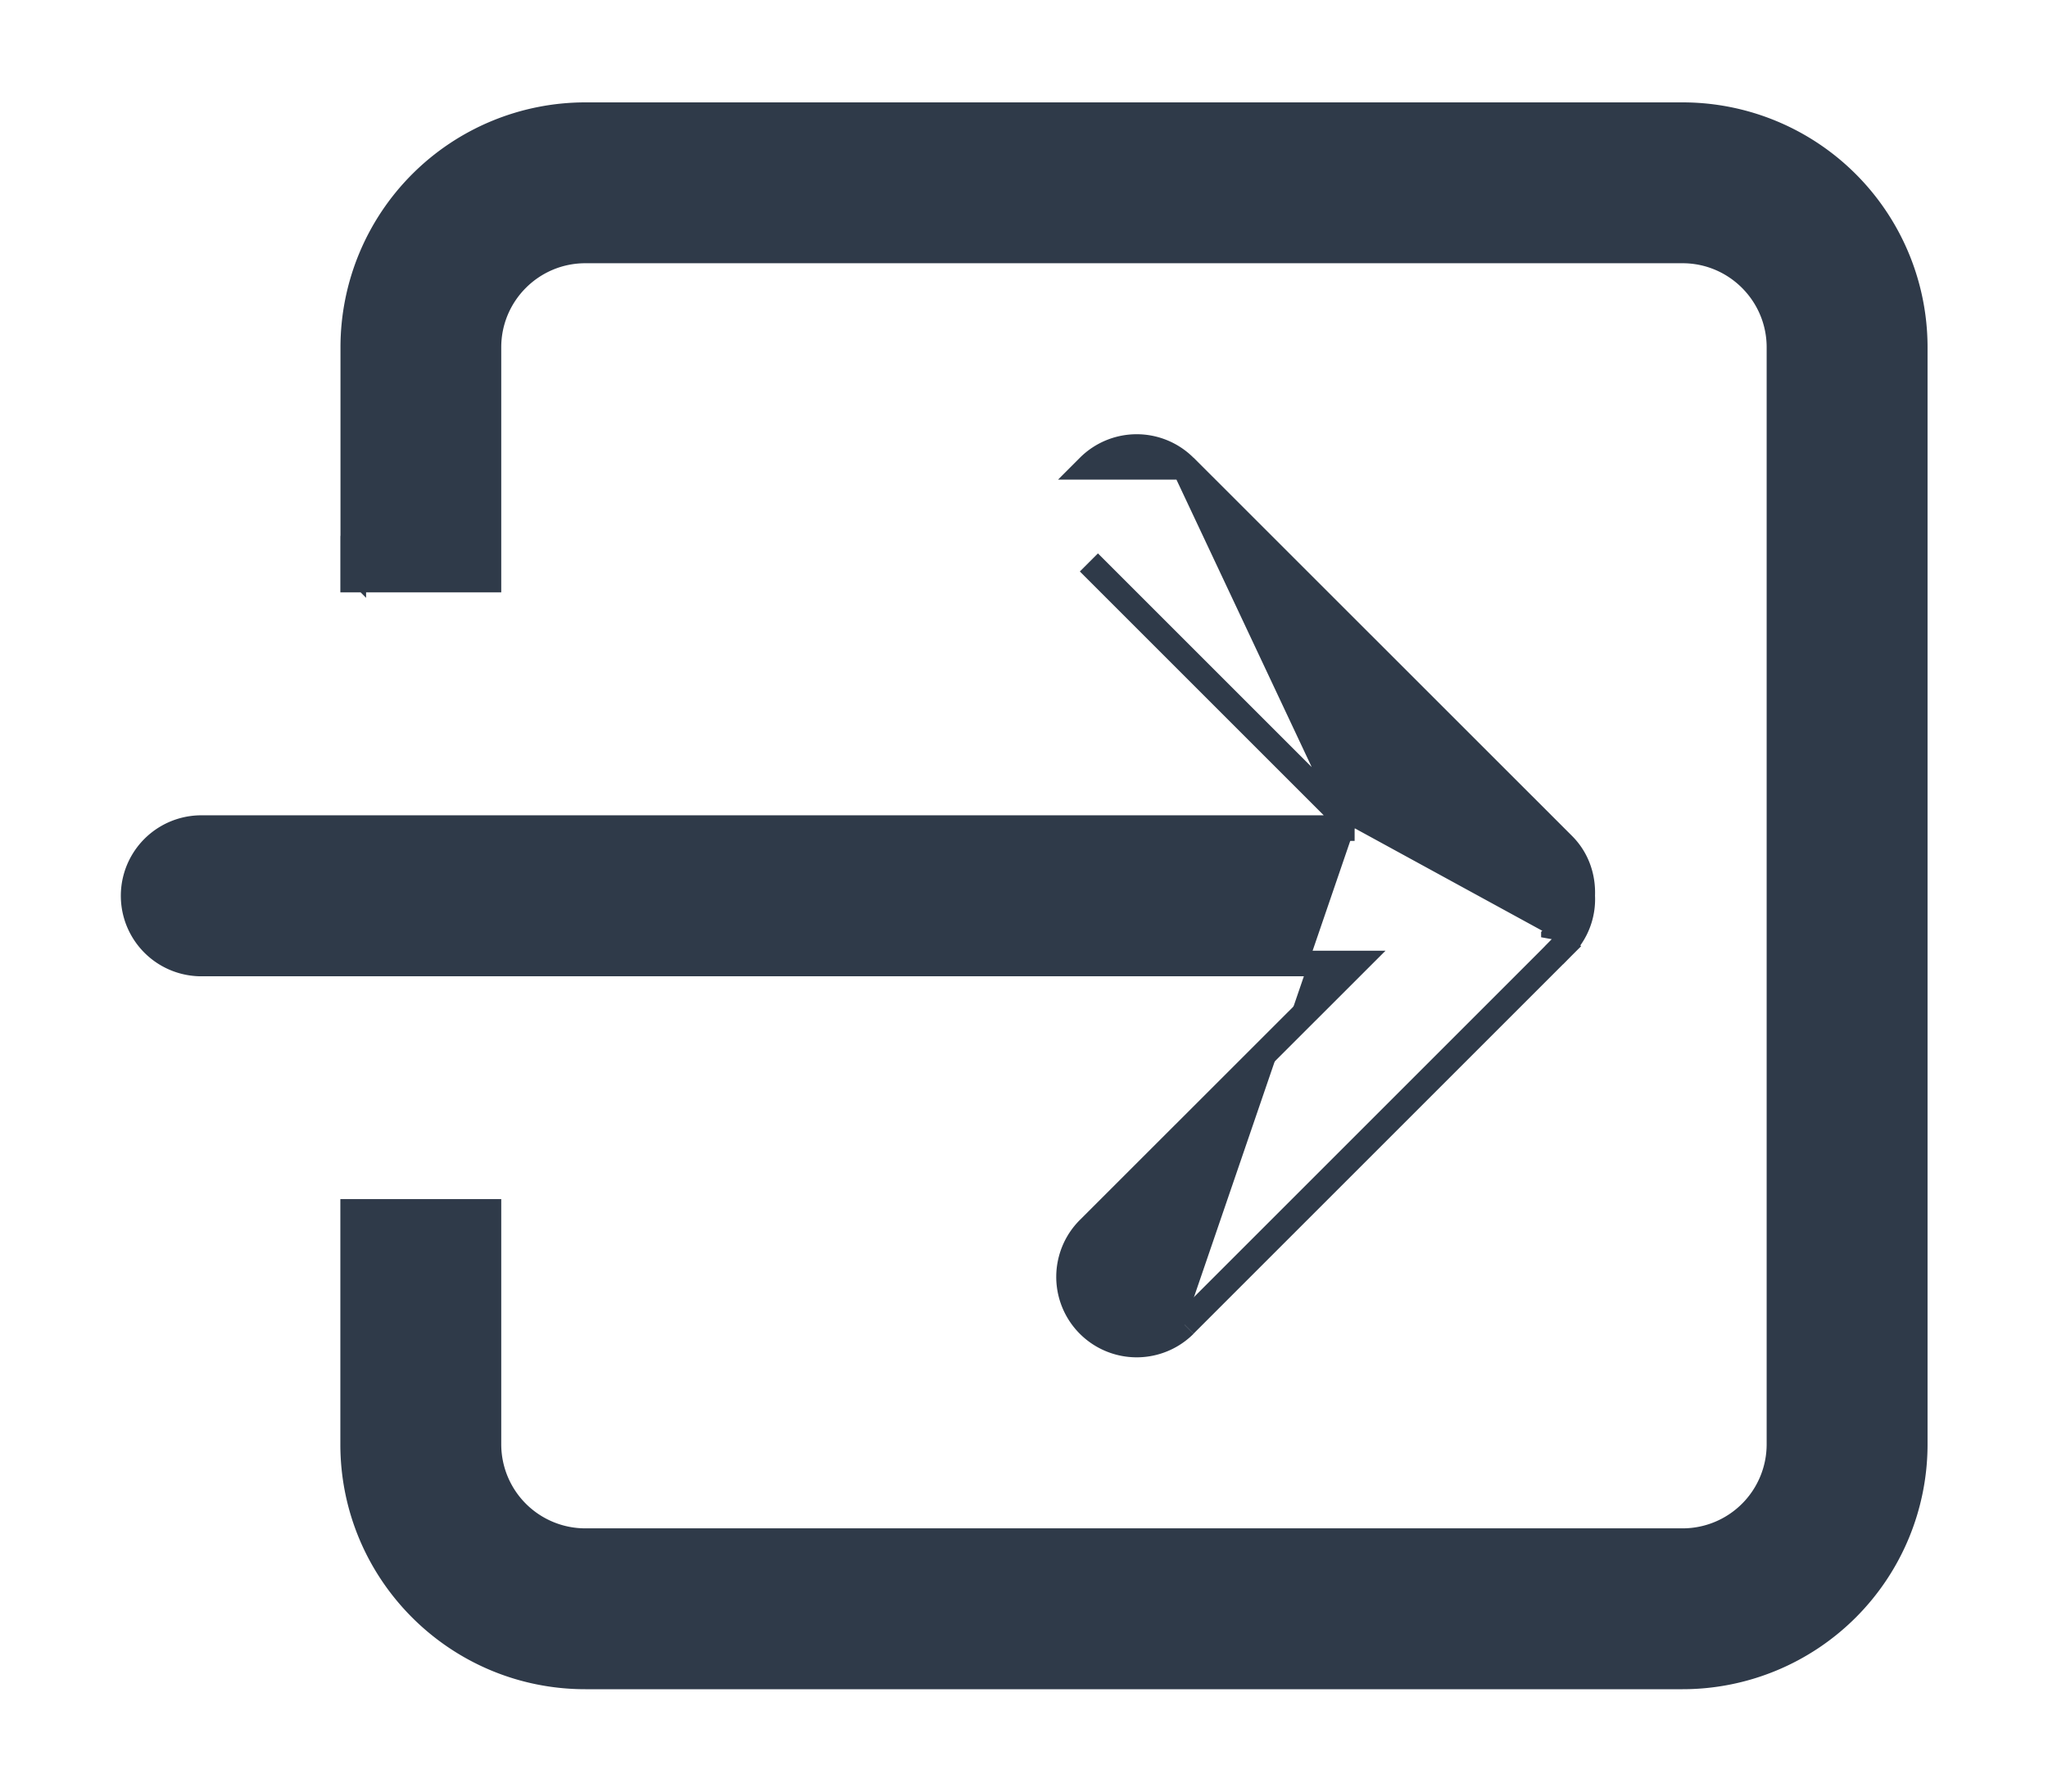
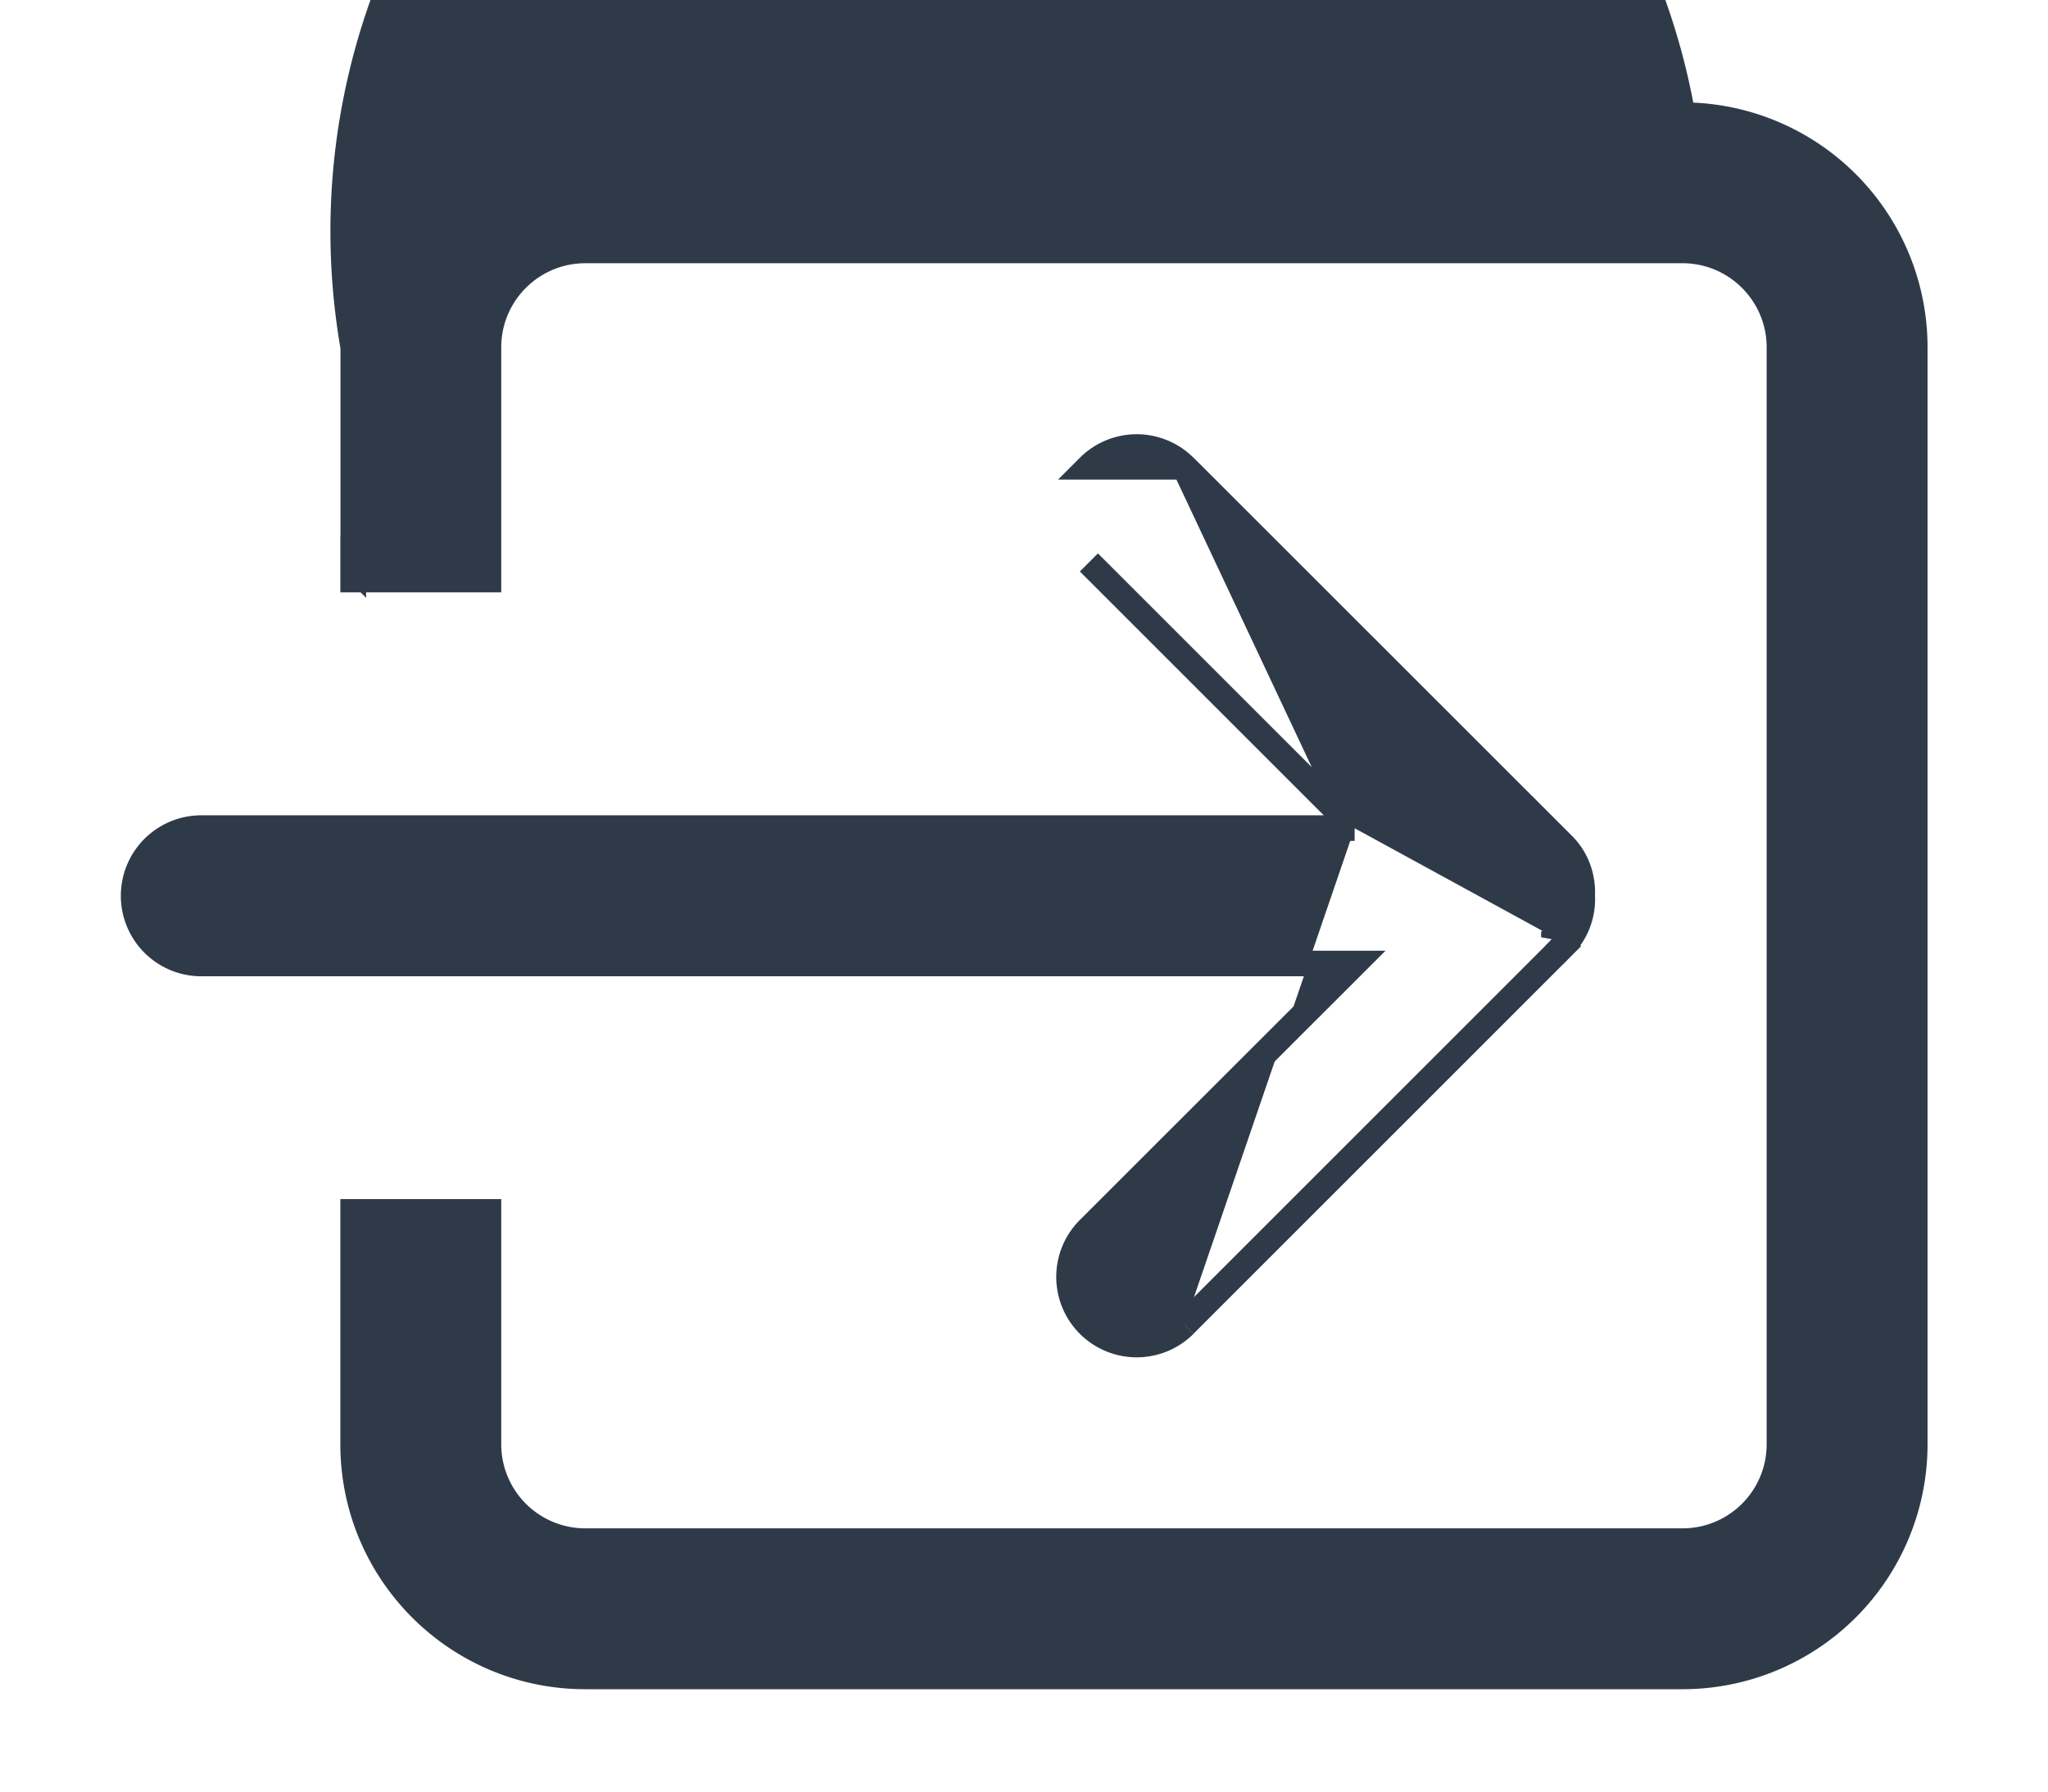
<svg xmlns="http://www.w3.org/2000/svg" width="16" height="14" fill="none">
-   <path d="M10.583 6.471L8.507 4.395l2.076 2.076zm0 0h-9.01 0a.529.529 0 000 1.058h9.01L8.507 9.604h0a.528.528 0 10.747.748m1.329-3.88L9.254 3.647l2.957 2.956c.11.11.156.255.15.396a.523.523 0 01-.15.395l-.071-.071m-2.886 3.028h0l-.07-.07.07.07zm0 0l2.957-2.957-.071-.071m0 0A.423.423 0 0012.261 7l-.121.324zM2.759 4.429v.1h1.057V2.714c0-.418.339-.757.757-.757h8.572c.418 0 .757.34.757.757v8.572a.757.757 0 01-.757.757H4.573a.757.757 0 01-.757-.757V9.47H2.759V11.286c0 1.002.812 1.814 1.814 1.814h8.572a1.814 1.814 0 001.814-1.814V2.714A1.814 1.814 0 0013.145.9H4.573A1.814 1.814 0 002.76 2.714V4.43zm6.495-.781a.528.528 0 00-.747 0h.747z" fill="#2F3A49" stroke="#2F3A49" stroke-width=".2" />
+   <path d="M10.583 6.471L8.507 4.395l2.076 2.076zm0 0h-9.01 0a.529.529 0 000 1.058h9.01L8.507 9.604h0a.528.528 0 10.747.748m1.329-3.88L9.254 3.647l2.957 2.956c.11.11.156.255.15.396a.523.523 0 01-.15.395l-.071-.071m-2.886 3.028h0l-.07-.07.07.07zm0 0l2.957-2.957-.071-.071m0 0A.423.423 0 0012.261 7l-.121.324zM2.759 4.429v.1h1.057V2.714c0-.418.339-.757.757-.757h8.572c.418 0 .757.34.757.757v8.572a.757.757 0 01-.757.757H4.573a.757.757 0 01-.757-.757V9.47H2.759V11.286c0 1.002.812 1.814 1.814 1.814h8.572a1.814 1.814 0 001.814-1.814V2.714A1.814 1.814 0 0013.145.9A1.814 1.814 0 002.76 2.714V4.43zm6.495-.781a.528.528 0 00-.747 0h.747z" fill="#2F3A49" stroke="#2F3A49" stroke-width=".2" />
</svg>